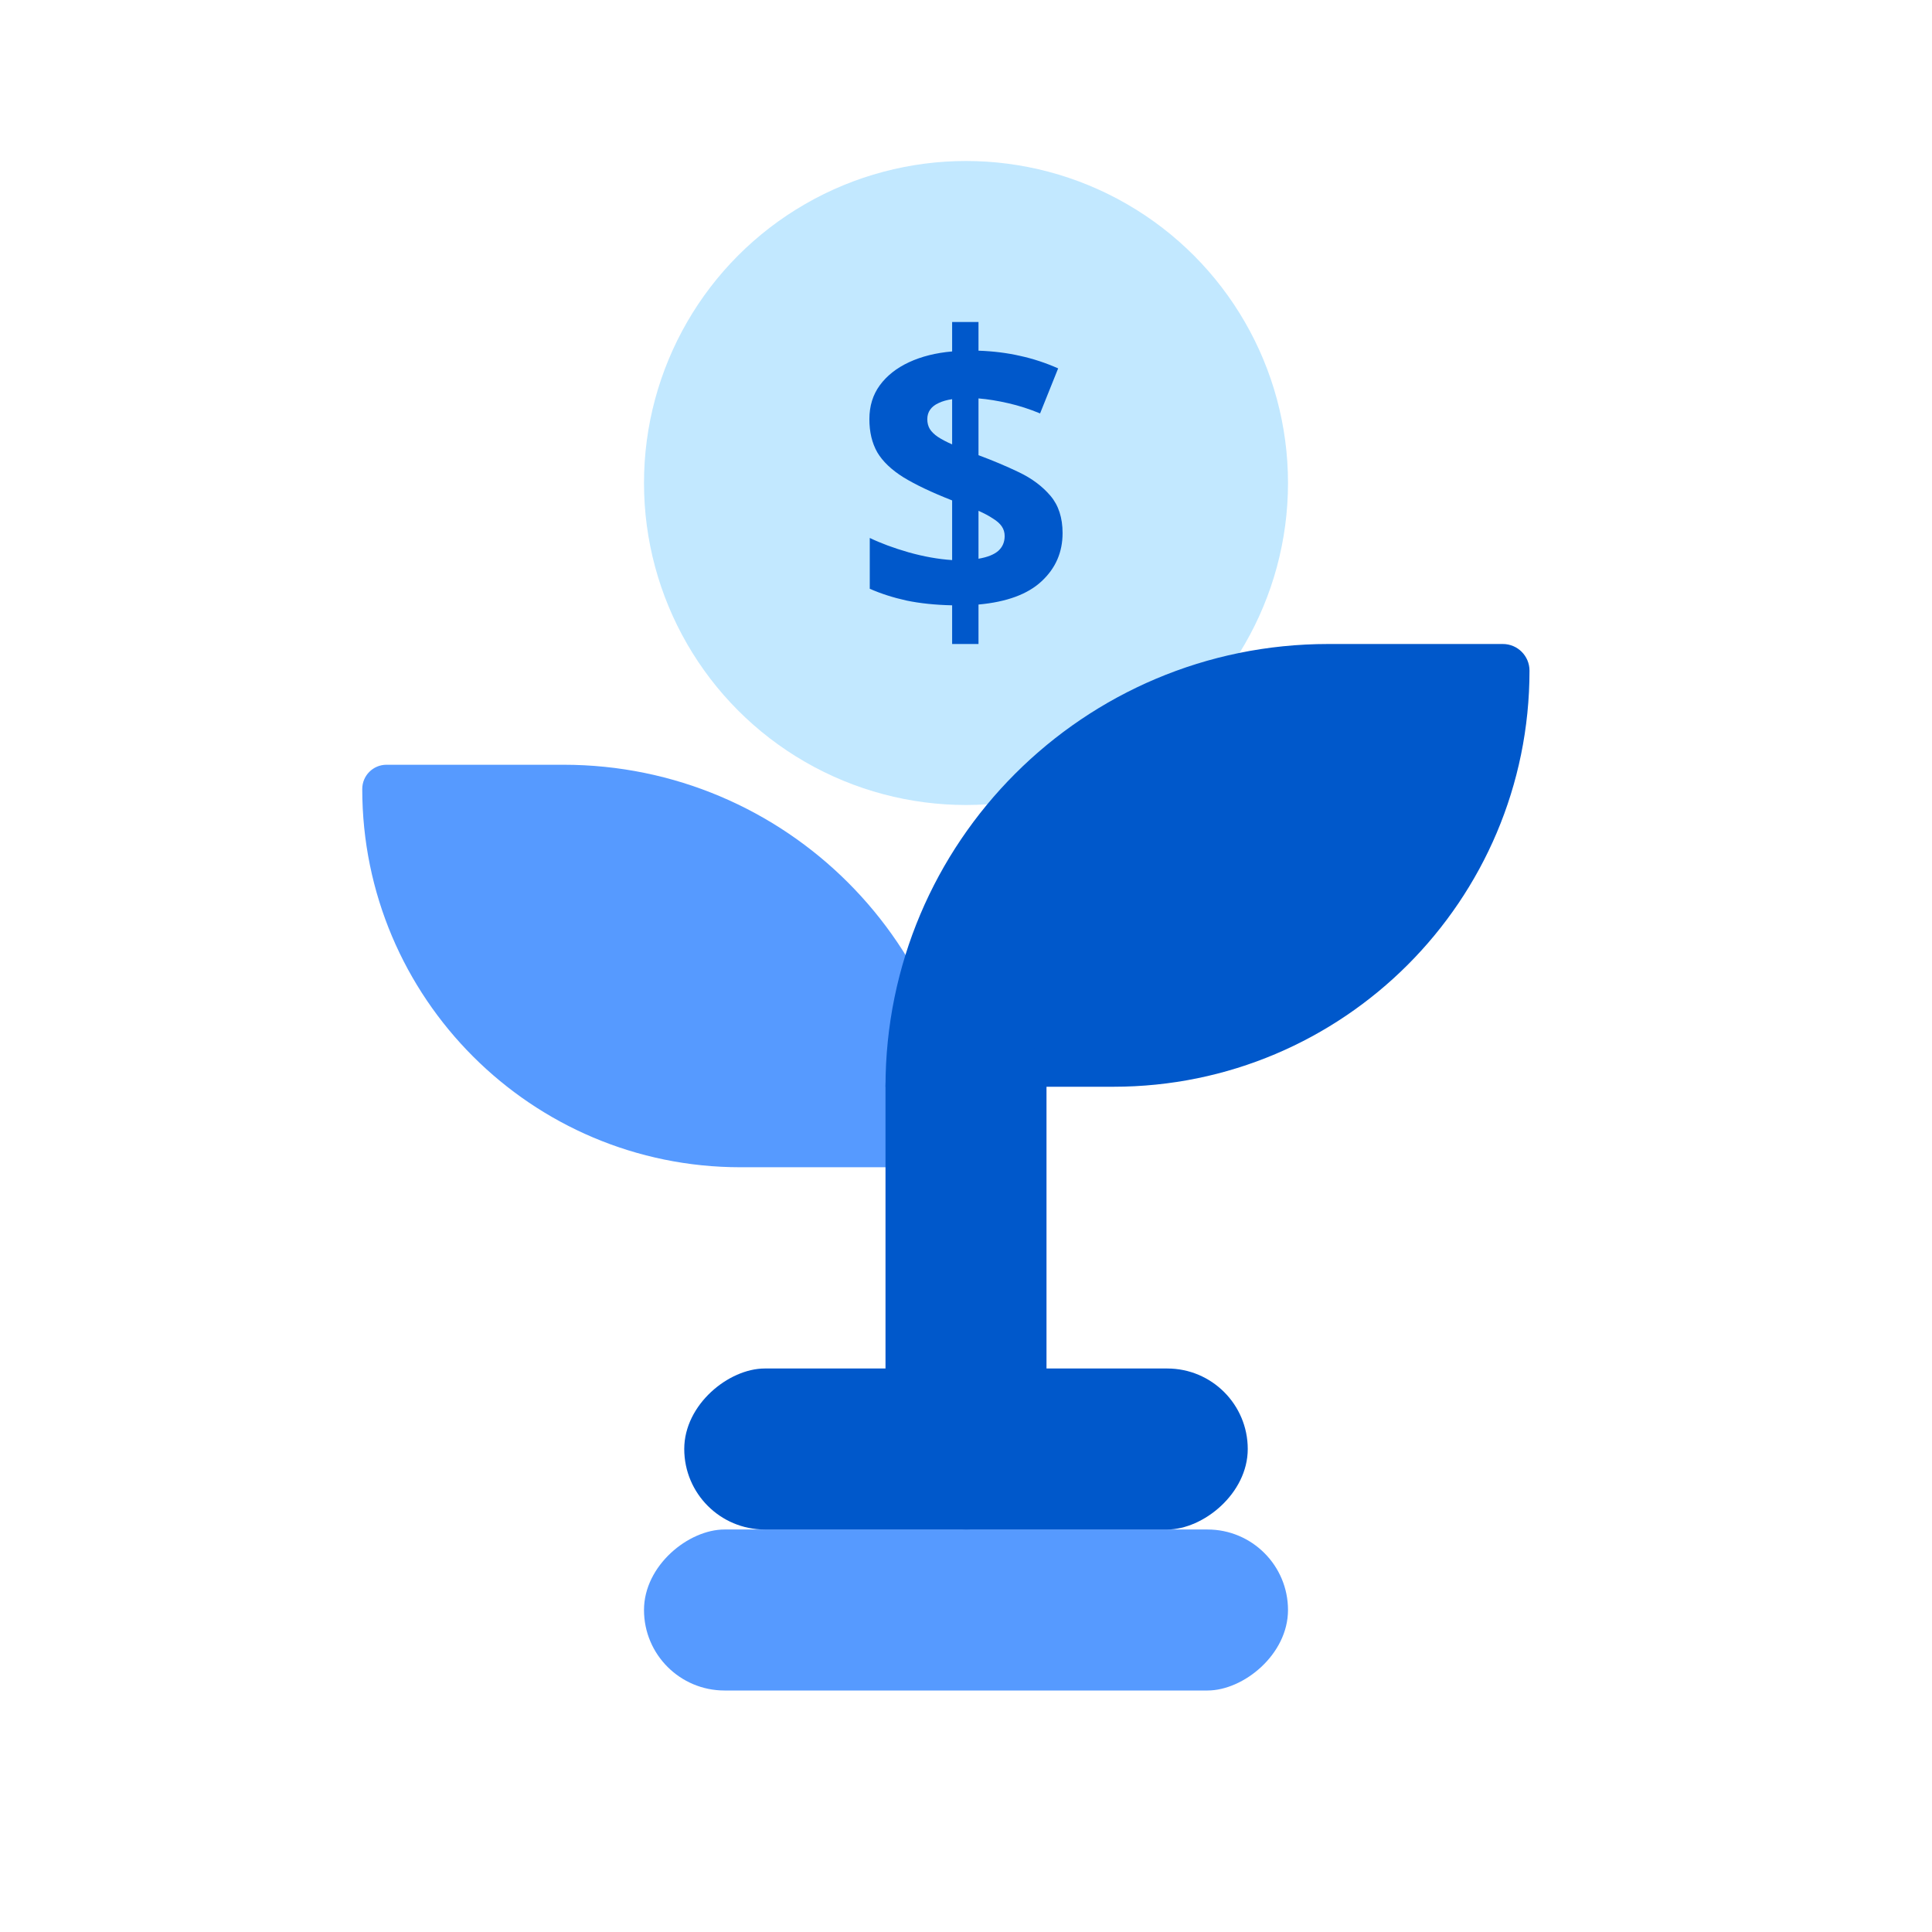
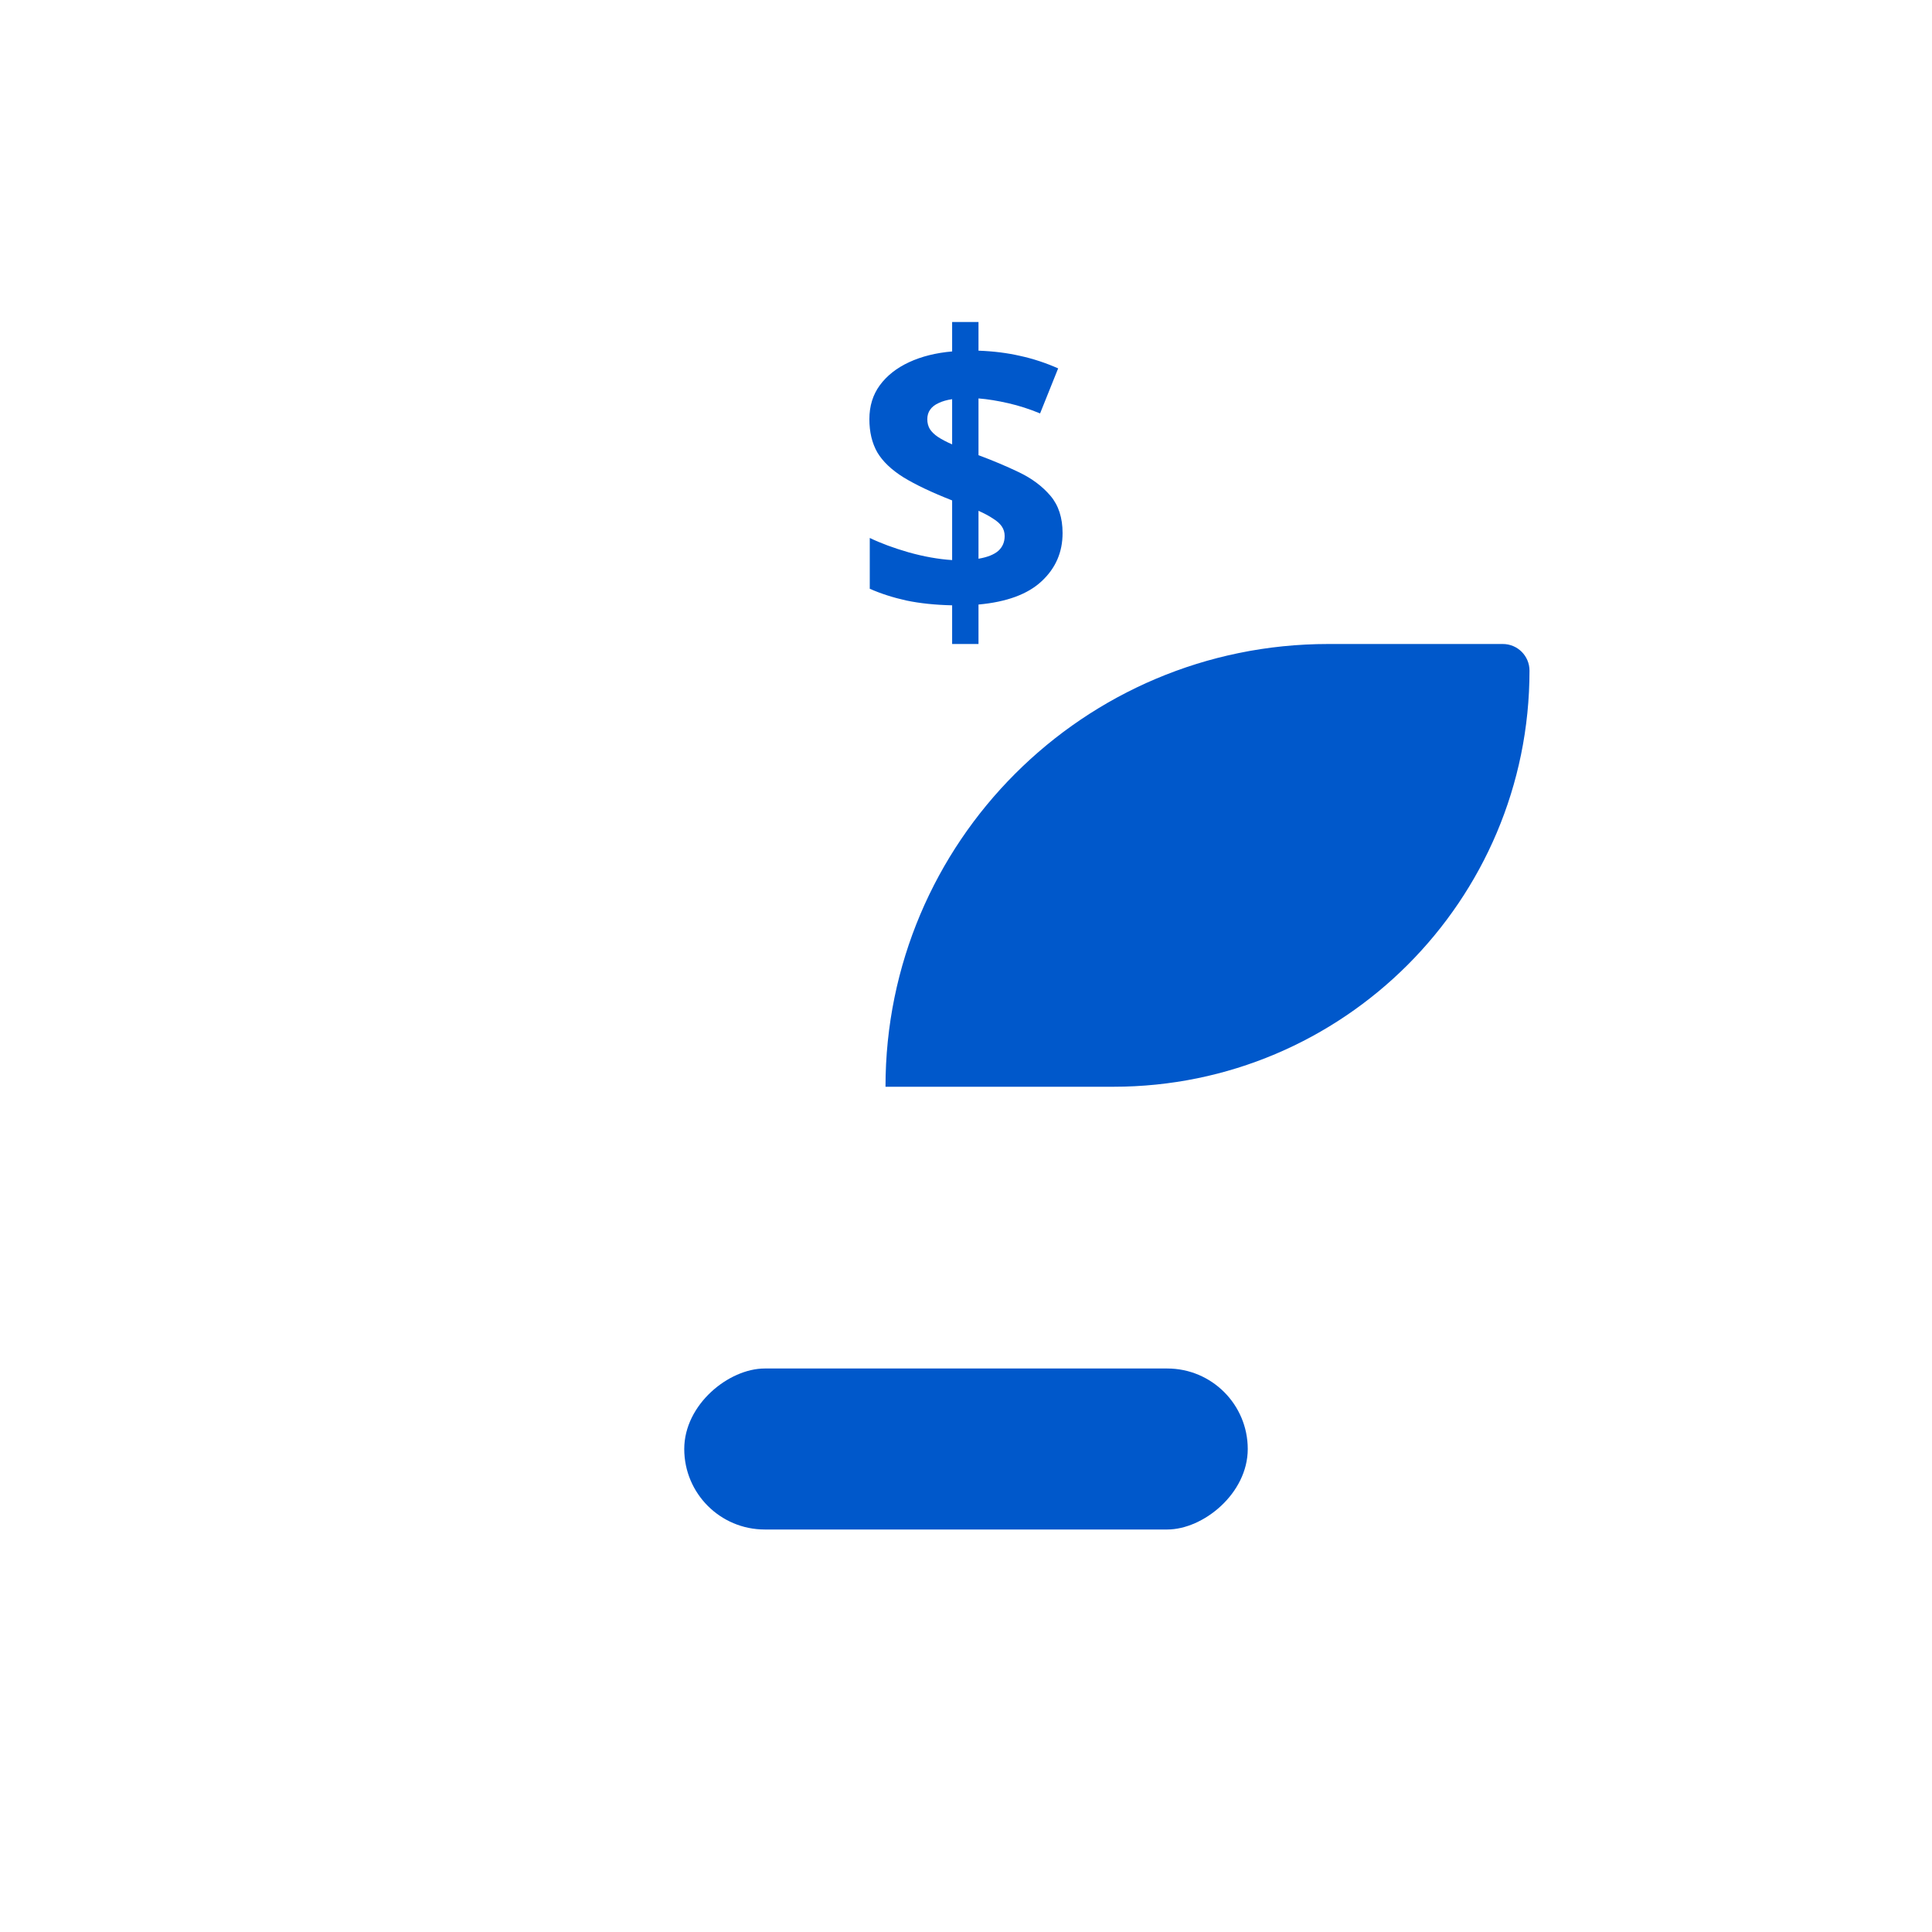
<svg xmlns="http://www.w3.org/2000/svg" width="96" height="96" viewBox="0 0 96 96" fill="none">
-   <circle cx="48" cy="24" r="16" fill="#C2E8FF" />
  <path d="M47.311 32V30.078C46.463 30.059 45.704 29.979 45.035 29.839C44.372 29.692 43.767 29.497 43.218 29.255V26.73C43.76 26.992 44.407 27.231 45.159 27.448C45.912 27.658 46.629 27.786 47.311 27.83V24.866C46.304 24.47 45.497 24.088 44.892 23.718C44.292 23.342 43.859 22.927 43.591 22.475C43.33 22.015 43.199 21.467 43.199 20.83C43.199 20.179 43.371 19.618 43.716 19.146C44.066 18.668 44.551 18.286 45.169 17.999C45.787 17.712 46.501 17.533 47.311 17.463V16H48.621V17.425C49.36 17.451 50.049 17.537 50.686 17.683C51.33 17.823 51.961 18.031 52.579 18.305L51.681 20.543C51.158 20.326 50.632 20.157 50.103 20.036C49.58 19.915 49.086 19.835 48.621 19.797V22.618C49.328 22.88 50.001 23.163 50.638 23.469C51.276 23.775 51.795 24.164 52.197 24.636C52.598 25.108 52.799 25.726 52.799 26.491C52.799 27.441 52.452 28.238 51.757 28.882C51.069 29.526 50.023 29.912 48.621 30.039V32H47.311ZM48.621 27.763C49.067 27.687 49.395 27.556 49.606 27.371C49.816 27.18 49.921 26.934 49.921 26.635C49.921 26.456 49.873 26.297 49.778 26.157C49.682 26.016 49.535 25.886 49.338 25.765C49.147 25.637 48.908 25.509 48.621 25.382V27.763ZM47.311 22.082V19.835C47.049 19.873 46.826 19.937 46.641 20.026C46.457 20.109 46.316 20.218 46.221 20.352C46.125 20.485 46.077 20.645 46.077 20.83C46.077 21.015 46.119 21.177 46.202 21.317C46.291 21.458 46.425 21.588 46.603 21.709C46.788 21.831 47.024 21.955 47.311 22.082Z" fill="#0058CB" />
-   <path d="M48 58C48 46.954 39.046 38 28 38H19.205C18.539 38 18 38.539 18 39.205C18 49.585 26.415 58 36.795 58H48Z" fill="#569AFF" />
  <path d="M44 54C44 41.85 53.85 32 66 32H74.675C75.407 32 76 32.593 76 33.325C76 44.744 66.744 54 55.325 54H44Z" fill="#0058CB" />
-   <rect x="64" y="76" width="8" height="32" rx="4" transform="rotate(90 64 76)" fill="#569AFF" />
-   <rect x="44" y="50" width="8" height="26" rx="4" fill="#0058CB" />
  <rect x="62" y="68" width="8" height="28" rx="4" transform="rotate(90 62 68)" fill="#0058CB" />
</svg>